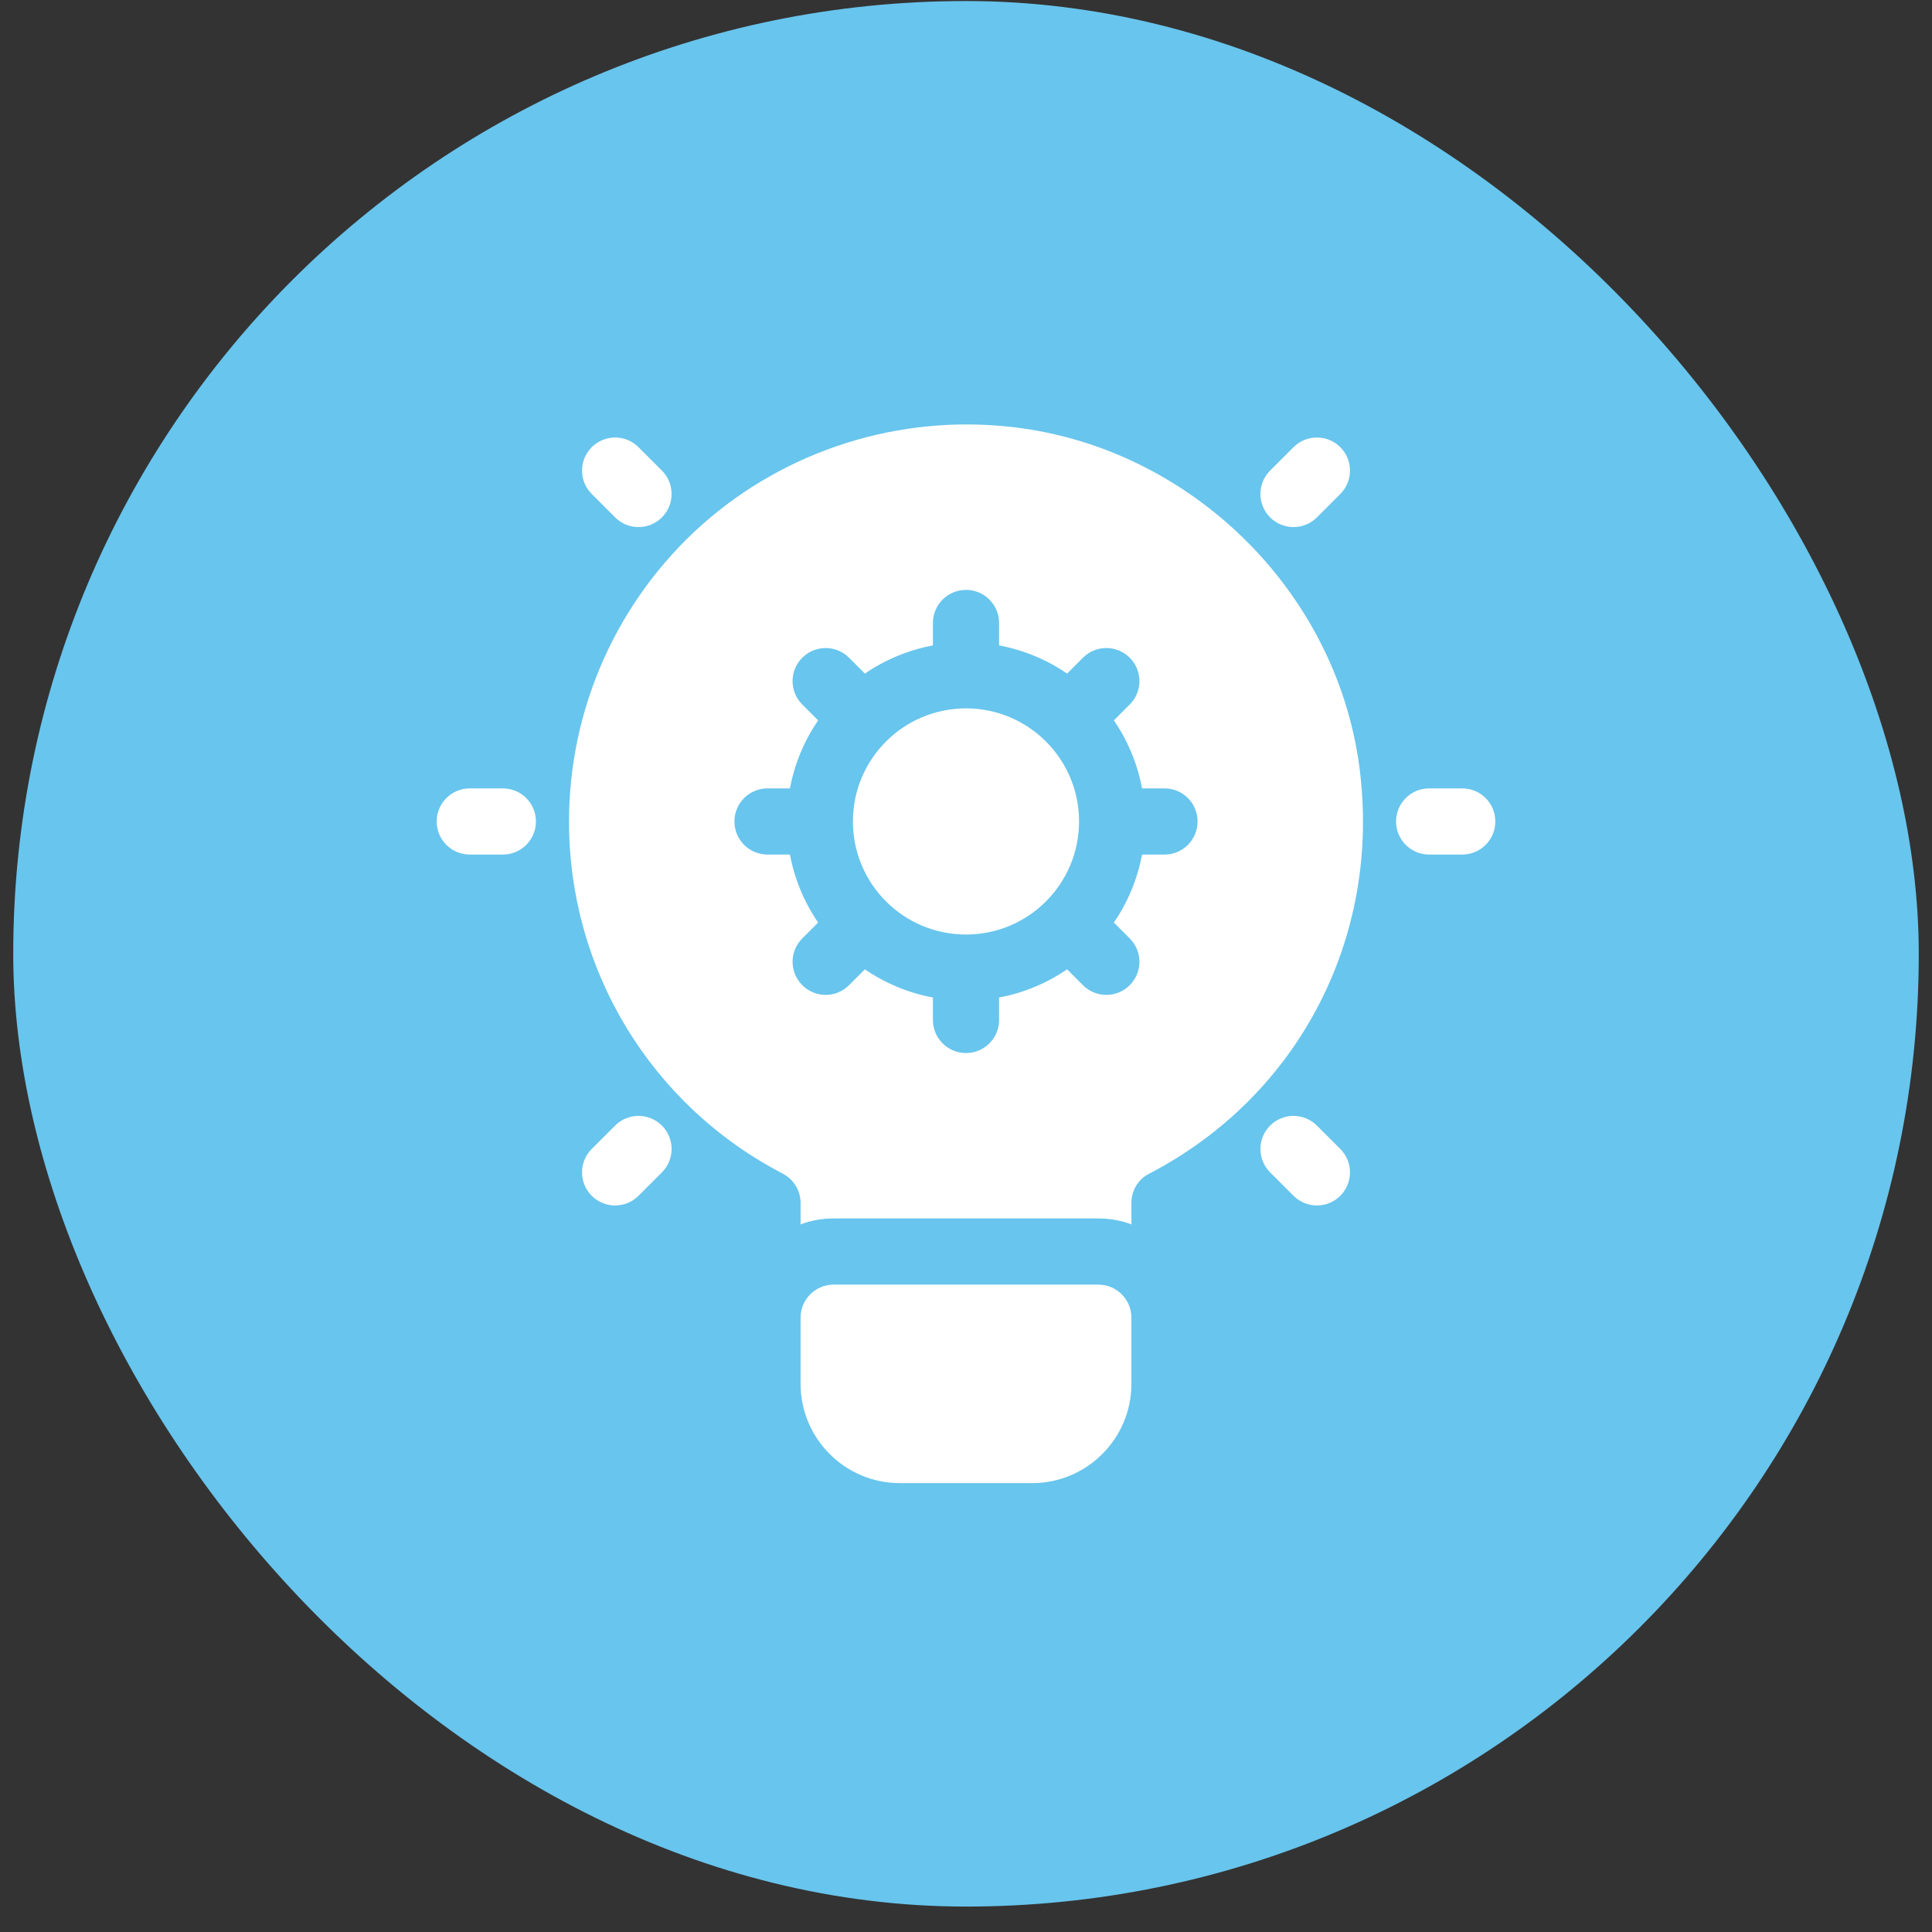
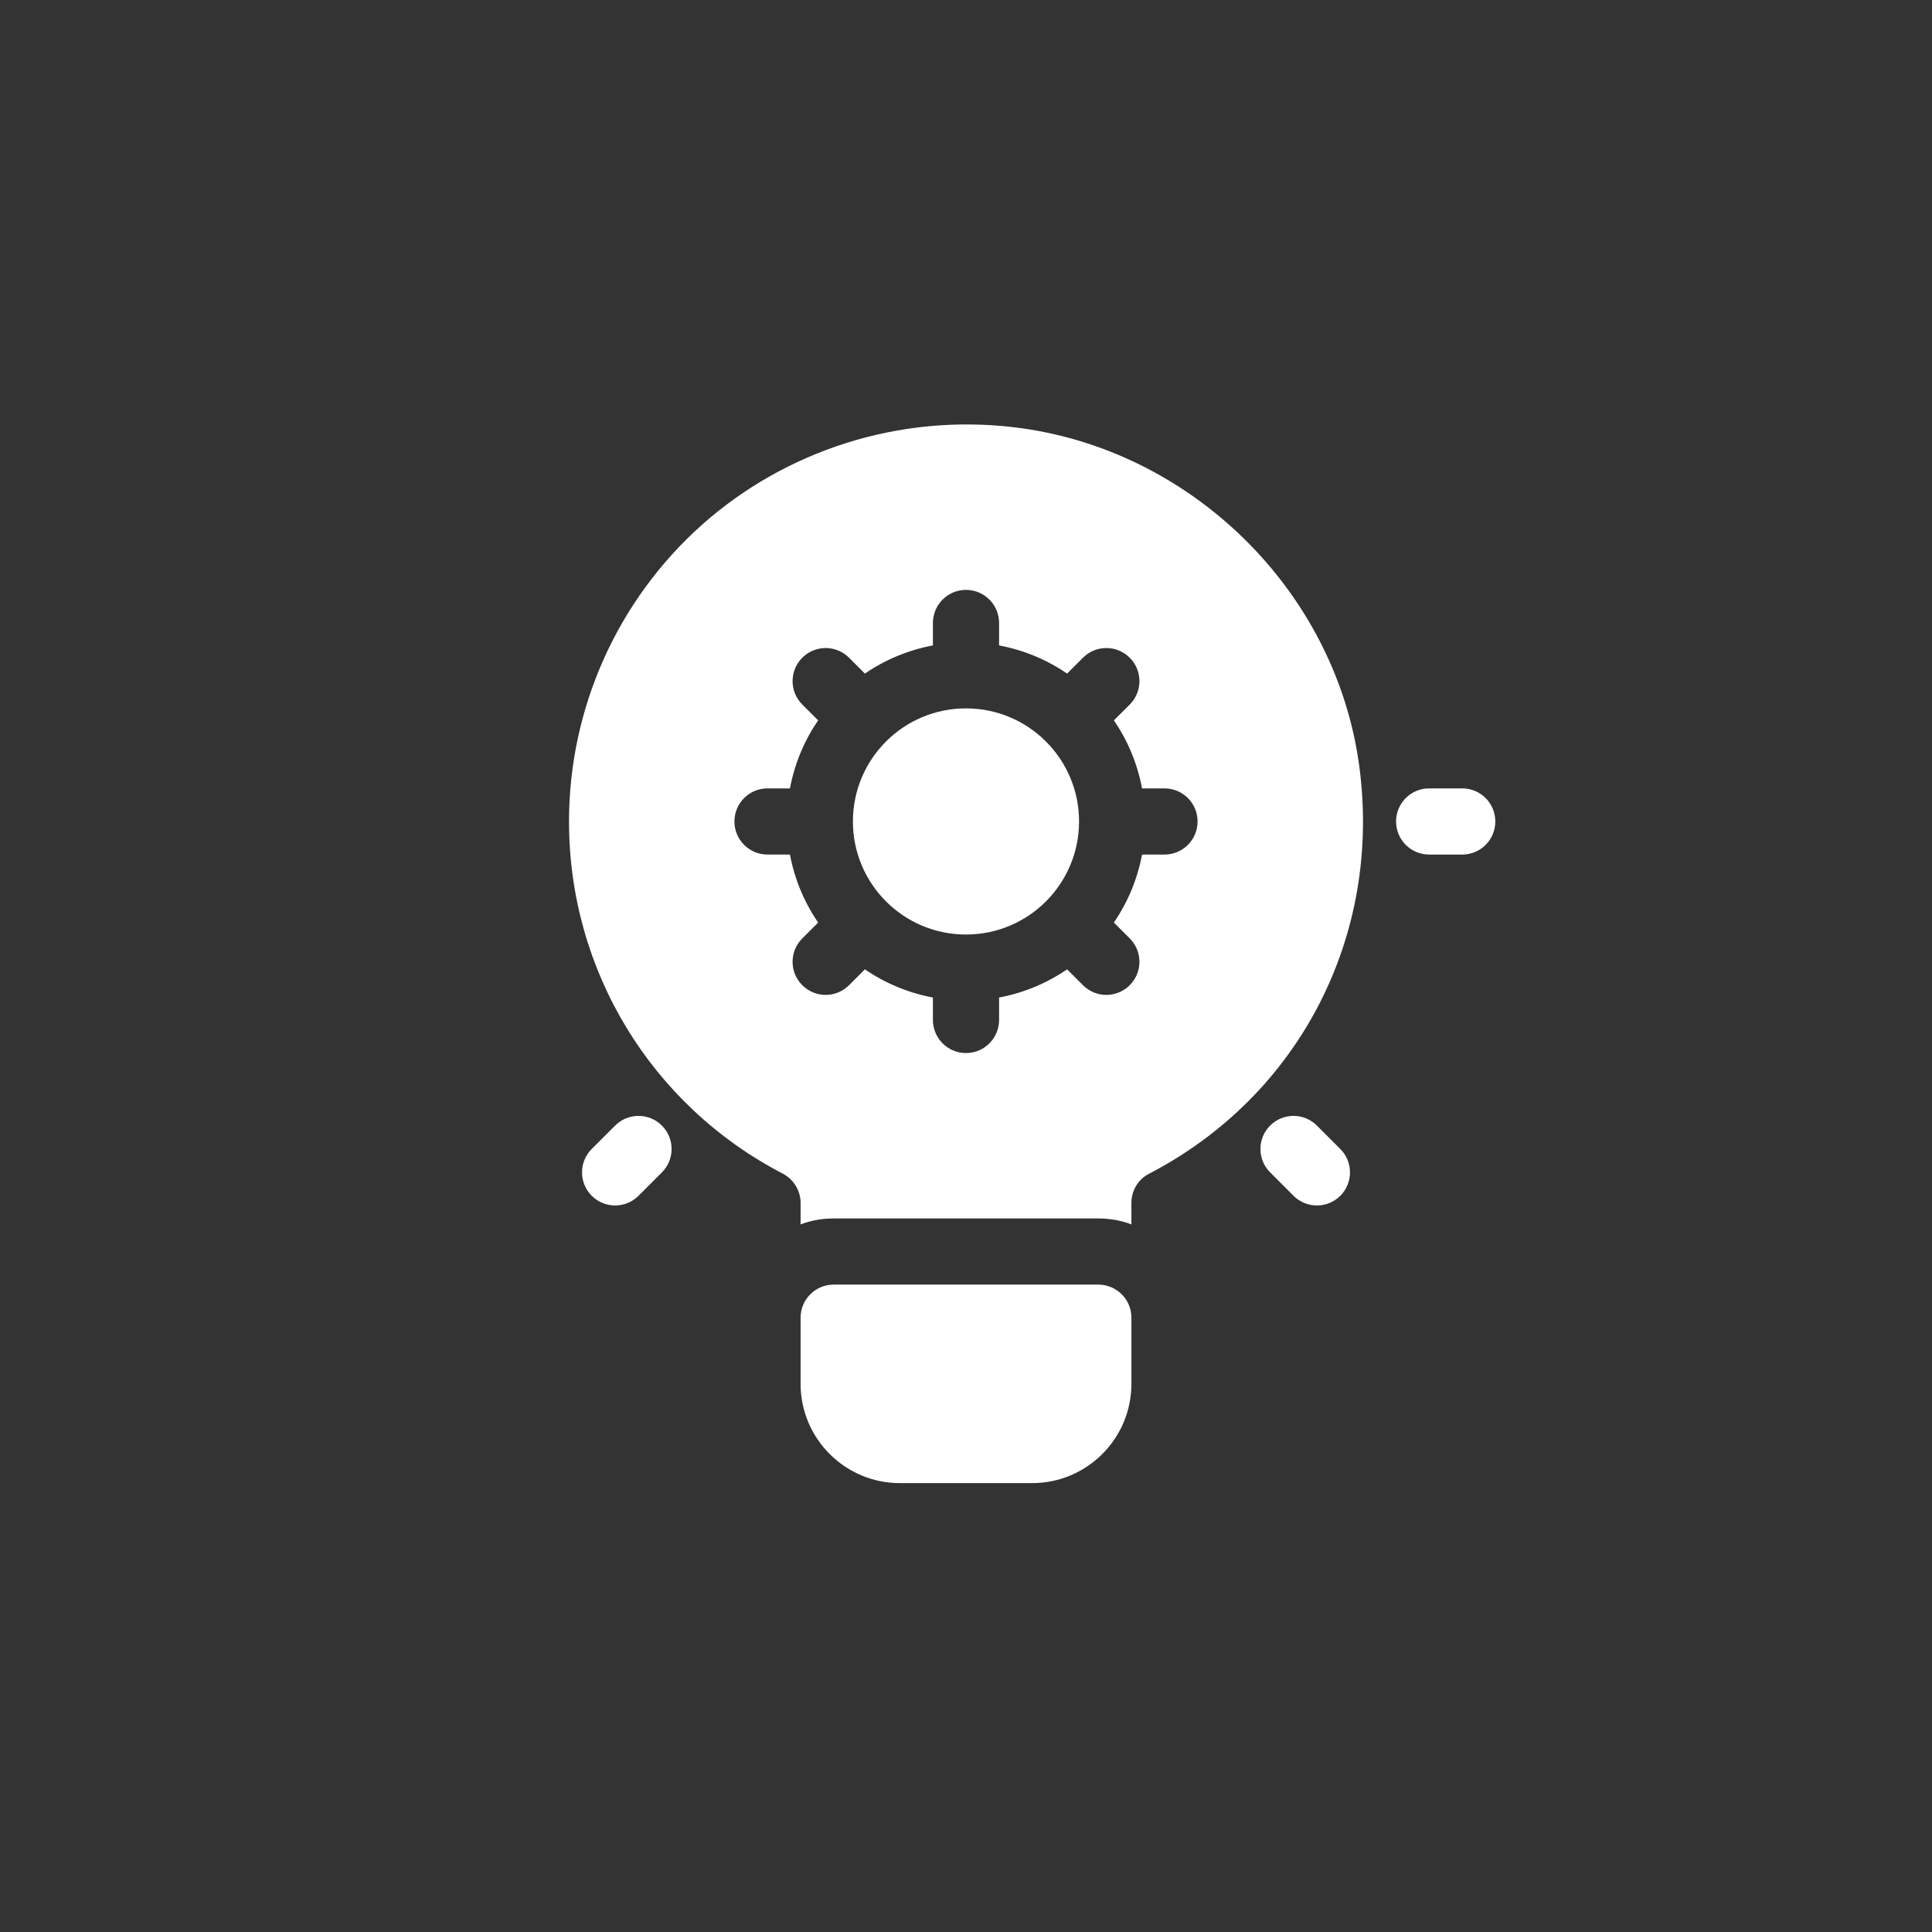
<svg xmlns="http://www.w3.org/2000/svg" width="73" height="73" viewBox="0 0 73 73" fill="none">
  <rect x="0" y="0" width="73" height="73" fill="#333333" stroke="none" />
-   <rect x="0.5" y="0.039" width="72" height="72" rx="36" fill="#68C5ED" />
  <g clip-path="url(#clip0_4151_29519)">
    <path d="M41.5 48.539H31.5C30.809 48.539 30.25 49.098 30.25 49.789V52.289C30.25 54.357 31.932 56.039 34 56.039H39C41.068 56.039 42.75 54.357 42.75 52.289V49.789C42.75 49.098 42.191 48.539 41.5 48.539Z" fill="white" />
    <path d="M36.499 35.311C38.859 35.311 40.772 33.398 40.772 31.038C40.772 28.678 38.859 26.766 36.499 26.766C34.139 26.766 32.227 28.678 32.227 31.038C32.227 33.398 34.139 35.311 36.499 35.311Z" fill="white" />
    <path d="M51.362 28.964C50.475 22.301 44.962 16.914 38.275 16.139C33.987 15.639 29.7 17.001 26.512 19.839C23.325 22.689 21.5 26.764 21.5 31.039C21.5 36.664 24.6 41.764 29.587 44.351C29.988 44.564 30.25 44.989 30.25 45.451V46.264C30.637 46.114 31.062 46.039 31.5 46.039H41.5C41.938 46.039 42.362 46.114 42.75 46.264V45.451C42.75 44.989 43 44.564 43.413 44.351C49.1 41.401 52.212 35.364 51.362 28.964ZM44 32.289H43.152C42.976 33.227 42.608 34.099 42.087 34.858L42.687 35.458C43.175 35.946 43.175 36.737 42.687 37.225C42.442 37.469 42.123 37.592 41.803 37.592C41.483 37.592 41.163 37.469 40.919 37.225L40.32 36.626C39.56 37.147 38.689 37.515 37.75 37.691V38.539C37.75 39.23 37.191 39.789 36.5 39.789C35.809 39.789 35.25 39.23 35.25 38.539V37.691C34.311 37.515 33.44 37.147 32.68 36.626L32.081 37.225C31.837 37.469 31.517 37.592 31.197 37.592C30.878 37.592 30.558 37.469 30.314 37.225C29.825 36.737 29.825 35.946 30.314 35.458L30.913 34.858C30.392 34.099 30.024 33.227 29.848 32.289H29C28.309 32.289 27.75 31.73 27.75 31.039C27.75 30.348 28.309 29.789 29 29.789H29.848C30.024 28.85 30.392 27.979 30.913 27.219L30.314 26.62C29.825 26.131 29.825 25.34 30.314 24.852C30.802 24.364 31.593 24.364 32.081 24.852L32.68 25.451C33.44 24.93 34.312 24.563 35.25 24.387V23.539C35.25 22.848 35.809 22.289 36.5 22.289C37.191 22.289 37.75 22.848 37.75 23.539V24.387C38.689 24.563 39.56 24.93 40.32 25.451L40.919 24.852C41.407 24.364 42.198 24.364 42.687 24.852C43.175 25.34 43.175 26.131 42.687 26.62L42.087 27.219C42.609 27.979 42.976 28.85 43.152 29.789H44C44.691 29.789 45.25 30.348 45.25 31.039C45.25 31.73 44.691 32.289 44 32.289Z" fill="white" />
-     <path d="M19 32.289H17.75C17.059 32.289 16.5 31.73 16.5 31.039C16.5 30.348 17.059 29.789 17.75 29.789H19C19.691 29.789 20.25 30.348 20.25 31.039C20.25 31.73 19.691 32.289 19 32.289Z" fill="white" />
-     <path d="M24.126 19.915C23.806 19.915 23.486 19.793 23.242 19.549L22.358 18.665C21.87 18.177 21.87 17.386 22.358 16.898C22.847 16.409 23.638 16.409 24.126 16.898L25.01 17.781C25.498 18.27 25.498 19.061 25.01 19.549C24.766 19.793 24.446 19.915 24.126 19.915Z" fill="white" />
    <path d="M23.242 45.548C22.922 45.548 22.602 45.426 22.358 45.182C21.87 44.693 21.87 43.902 22.358 43.414L23.242 42.53C23.73 42.042 24.521 42.042 25.01 42.53C25.498 43.019 25.498 43.809 25.01 44.298L24.126 45.182C23.882 45.426 23.562 45.548 23.242 45.548Z" fill="white" />
    <path d="M55.25 32.289H54C53.309 32.289 52.75 31.73 52.75 31.039C52.75 30.348 53.309 29.789 54 29.789H55.25C55.941 29.789 56.5 30.348 56.5 31.039C56.5 31.73 55.941 32.289 55.25 32.289Z" fill="white" />
-     <path d="M48.875 19.915C48.555 19.915 48.235 19.793 47.991 19.549C47.503 19.061 47.503 18.27 47.991 17.781L48.875 16.897C49.363 16.409 50.154 16.409 50.643 16.897C51.131 17.386 51.131 18.177 50.643 18.665L49.759 19.549C49.515 19.793 49.195 19.915 48.875 19.915Z" fill="white" />
    <path d="M49.759 45.548C49.439 45.548 49.119 45.426 48.875 45.182L47.991 44.298C47.503 43.81 47.503 43.019 47.991 42.53C48.479 42.042 49.27 42.042 49.759 42.53L50.643 43.414C51.131 43.902 51.131 44.693 50.643 45.182C50.398 45.426 50.078 45.548 49.759 45.548Z" fill="white" />
  </g>
  <defs>
    <clipPath id="clip0_4151_29519">
      <rect width="40" height="40" fill="white" transform="translate(16.5 16.039)" />
    </clipPath>
  </defs>
</svg>